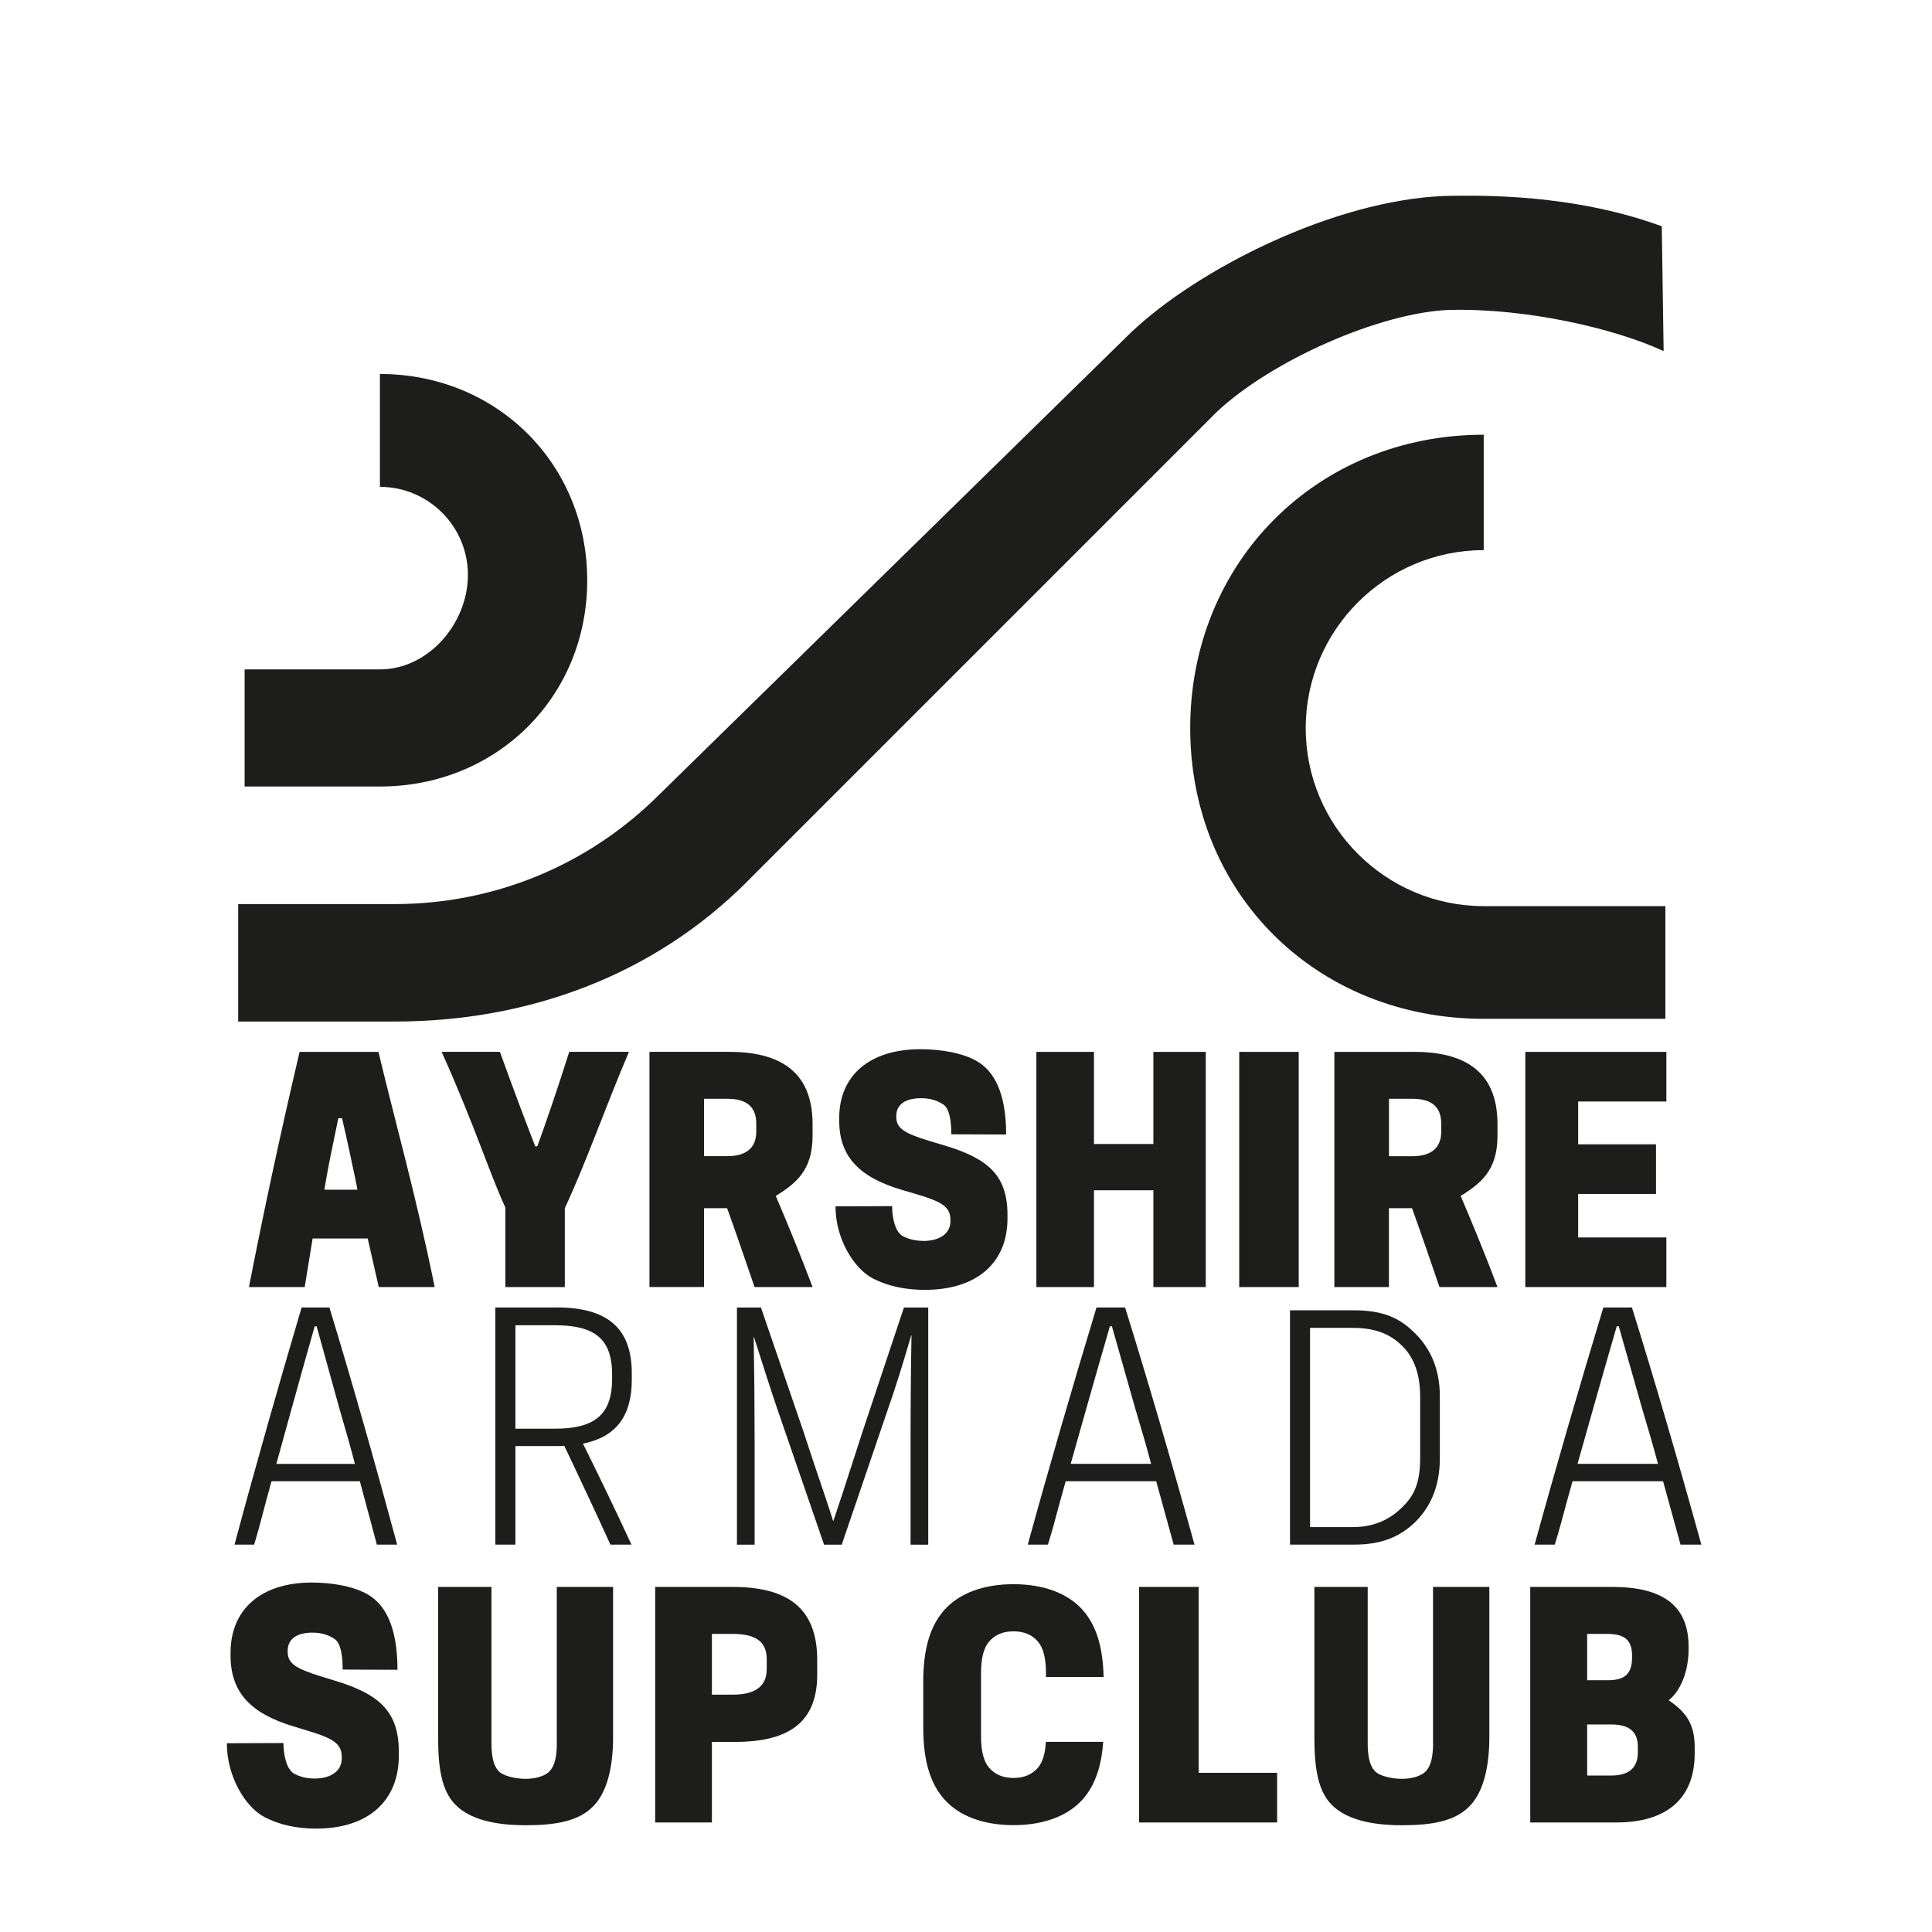
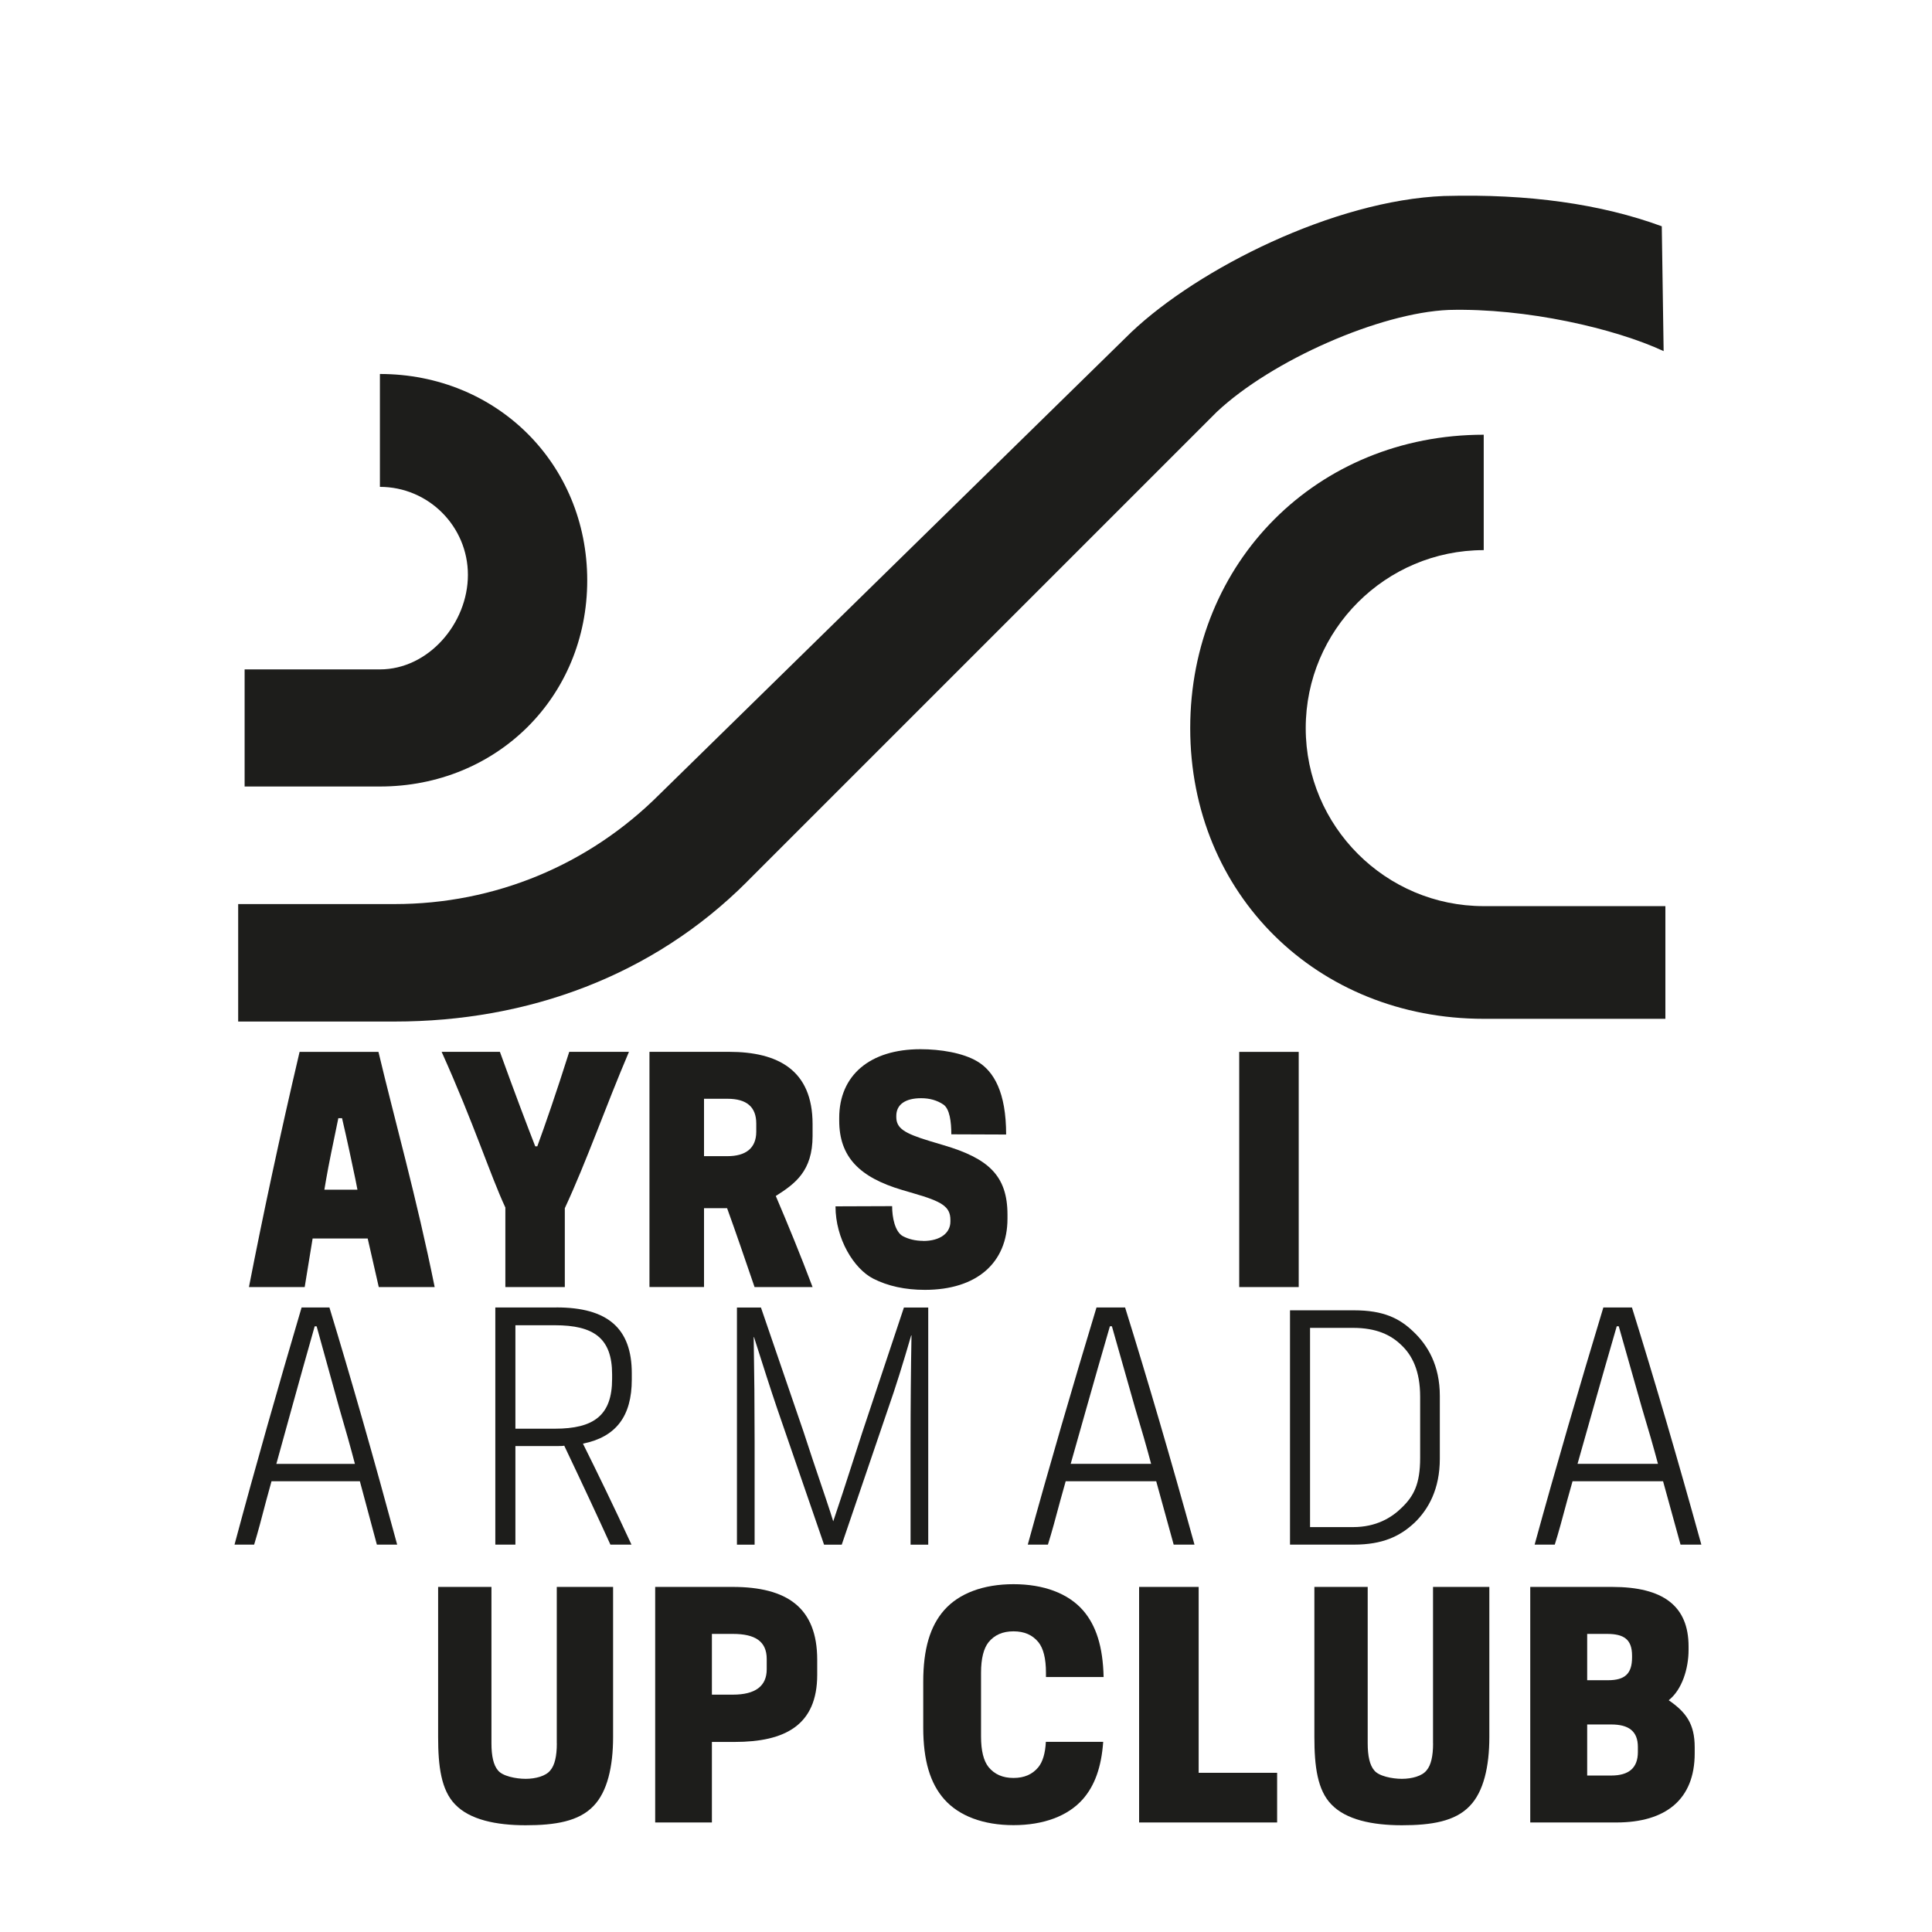
<svg xmlns="http://www.w3.org/2000/svg" viewBox="0 0 375 375" id="Layer_1">
  <defs>
    <style>.cls-1{fill:#1d1d1b;}</style>
  </defs>
  <path d="M51.68,291.23l1.02-3.72h17.15l3.3,12.3h3.94c-4.51-16.7-8.89-32.04-13.15-46.03h-5.4c-4.51,15.28-8.89,30.62-13.02,46.03h3.81c.7-2.3,1.46-5.14,2.35-8.58ZM56.63,273.32l2.16-7.77c1.53-5.41,2.29-8.11,2.29-8.11h.38l4.38,15.82c1.21,4.12,2.22,7.71,3.05,10.88h-15.25l2.99-10.82Z" class="cls-1" />
  <path d="M108.03,253.78h-11.89v46.03h3.9v-19.13h7.92c.71,0,1.23,0,1.56-.07,3.57,7.5,6.56,13.92,8.96,19.2h4.09c-3.44-7.44-6.63-13.99-9.42-19.6,6.43-1.29,9.48-5.34,9.48-12.44v-1.22c0-8.72-4.68-12.78-14.62-12.78ZM118.81,267.64c0,7.1-3.57,9.67-11.11,9.67h-7.66v-20.08h7.66c7.54,0,11.11,2.5,11.11,9.53v.88Z" class="cls-1" />
  <path d="M176.74,299.82h3.43v-46.03h-4.72l-8.09,24.27-2.14,6.62c-1.04,3.24-2.21,6.83-3.49,10.61-.55-1.83-1.9-5.81-3.98-11.96l-1.78-5.41-8.27-24.13h-4.66v46.03h3.43v-19.94c0-6.69-.06-13.45-.18-20.35h.06c1.78,5.61,3.25,10.21,4.47,13.79l9.13,26.5h3.43l9.01-26.43c1.41-3.99,2.88-8.72,4.47-14.19h.06c-.12,6.69-.18,13.65-.18,20.89v19.74Z" class="cls-1" />
  <path d="M212.83,253.78c-4.62,15.28-9.11,30.62-13.34,46.03h3.91c.72-2.3,1.5-5.14,2.41-8.58l1.04-3.72h17.57l3.39,12.3h4.04c-4.62-16.7-9.11-32.04-13.47-46.03h-5.53ZM223.44,284.13h-15.62l3.06-10.82,2.21-7.77c1.56-5.41,2.34-8.11,2.34-8.11h.39l4.49,15.82c1.24,4.12,2.28,7.71,3.12,10.88Z" class="cls-1" />
  <path d="M311.21,253.78c-4.62,15.28-9.11,30.62-13.34,46.03h3.91c.72-2.3,1.5-5.14,2.41-8.58l1.04-3.72h17.57l3.39,12.3h4.04c-4.62-16.7-9.11-32.04-13.47-46.03h-5.53ZM321.82,284.13h-15.62l3.06-10.82,2.21-7.77c1.56-5.41,2.34-8.11,2.34-8.11h.39l4.49,15.82c1.24,4.12,2.28,7.71,3.12,10.88Z" class="cls-1" />
  <path d="M274.51,295.61c2.78-2.67,4.96-6.61,4.96-12.49v-12.16c0-5.94-2.34-9.87-5.19-12.54-2.66-2.54-5.76-4.09-11.46-4.09h-12.43v45.48h12.43c5.5,0,8.9-1.6,11.69-4.21ZM254.28,296.41v-38.67h8.35c4.53,0,7.33,1.37,9.34,3.31,2.14,2,3.68,5.04,3.68,10.05v11.89c0,5.08-1.26,7.41-3.53,9.61-2.01,2-5.02,3.81-9.49,3.81h-8.35Z" class="cls-1" />
  <path d="M108.08,338.4c0,2.44-.4,4.23-1.26,5.22-.86,1.12-2.88,1.65-4.79,1.65s-4.52-.53-5.38-1.65c-.86-.99-1.26-2.78-1.26-5.22v-30.38h-10.35v29.14c0,5.68.59,10.3,3.3,13.08,2.84,2.97,7.94,4.04,13.68,4.04s10.33-.75,13.17-3.73c2.71-2.78,3.81-7.7,3.81-13.39v-29.14h-10.93v30.38Z" class="cls-1" />
  <path d="M278.16,338.4c0,2.44-.4,4.23-1.26,5.22-.86,1.12-2.88,1.65-4.79,1.65s-4.52-.53-5.38-1.65c-.86-.99-1.26-2.78-1.26-5.22v-30.38h-10.35v29.14c0,5.68.59,10.3,3.3,13.08,2.84,2.97,7.94,4.04,13.68,4.04s10.33-.75,13.17-3.73c2.71-2.78,3.81-7.7,3.81-13.39v-29.14h-10.93v30.38Z" class="cls-1" />
  <path d="M142.21,308.02h-15.04v45.72h11.01v-15.63h4.4c9.82,0,16.04-3.27,16.04-13.04v-2.91c0-10.11-5.85-14.14-16.42-14.14ZM148.82,324c0,3.28-2.21,4.93-6.57,4.93h-4.07v-11.79h4.07c4.28,0,6.57,1.41,6.57,4.87v1.99Z" class="cls-1" />
  <polygon points="232.66 308.02 221.1 308.02 221.1 353.74 247.89 353.74 247.89 344.1 232.66 344.1 232.66 308.02" class="cls-1" />
  <path d="M323.9,330.01c2.59-2.05,3.85-6.14,3.85-9.77v-.66c0-7.86-4.92-11.56-14.83-11.56h-15.9v45.72h16.72c9.53,0,15.2-4.43,15.2-13.41v-1.19c0-4.56-1.7-6.82-5.05-9.13ZM308.07,317.14h3.85c3.28,0,4.86,1.06,4.86,4.23v.33c0,3.17-1.39,4.43-4.67,4.43h-4.04v-8.99ZM317.91,340.07c0,3.04-1.7,4.56-5.17,4.56h-4.67v-9.91h4.67c3.34,0,5.17,1.26,5.17,4.36v.99Z" class="cls-1" />
-   <path d="M64.95,326.2l-2.64-.81c-5.01-1.55-6.47-2.56-6.47-4.79v-.2c0-2.23,1.72-3.51,4.82-3.51,1.65,0,3.1.41,4.35,1.28,1.19.88,1.5,3.38,1.5,5.89l10.64.04c0-8.34-2.37-12.56-5.61-14.52-2.77-1.69-7.13-2.41-11.02-2.41-9.83,0-15.77,5.19-15.77,13.62v.54c0,7.22,3.96,11.26,12.21,13.76l2.24.68c5.48,1.62,7.13,2.63,7.13,5.26v.34c0,2.23-1.91,3.84-5.28,3.84-1.52,0-2.84-.34-3.96-.94-1.52-.88-2.07-3.71-2.07-5.95l-10.99.04c0,6.44,3.56,12.38,7.32,14.34,2.84,1.48,6.2,2.23,10.03,2.23,10.03,0,16.03-5.33,16.03-14.16v-.74c0-7.76-3.7-11.2-12.47-13.83Z" class="cls-1" />
  <path d="M58.15,204.17c-3.89,16.56-7.13,31.8-9.83,45.65h10.82l1.54-9.43h10.69l2.15,9.43h10.85c-3.5-17.35-7.81-32.59-10.91-45.65h-15.3ZM62.96,230.92l.33-1.94c.5-2.91,1.33-6.89,2.38-11.94h.72c1.05,4.49,1.88,8.47,2.6,11.89l.39,1.99h-6.42Z" class="cls-1" />
  <path d="M109.63,249.82v-15.31c4.29-9.24,7.76-19.33,12.45-30.35h-11.59c-2.57,8.11-4.68,14.18-6.2,18.34h-.4c-1.52-3.89-3.83-9.96-6.86-18.34h-11.31c6.27,13.92,9.47,24.01,12.37,30.22v15.44h11.55Z" class="cls-1" />
  <path d="M136.65,234.51h4.48c1.7,4.68,3.45,9.83,5.33,15.31h11.26c-2.36-6.27-4.78-12.14-7.14-17.68,3.75-2.38,7.14-4.83,7.14-11.65v-2.31c0-10.53-6.78-14.02-16.22-14.02h-15.44v45.65h10.59v-15.31ZM136.65,213.27h4.55c3.72,0,5.59,1.58,5.59,4.81v1.58c0,3.23-2.07,4.75-5.59,4.75h-4.55v-11.15Z" class="cls-1" />
-   <path d="M274.44,204.17h-15.44v45.65h10.59v-15.31h4.48c1.7,4.68,3.45,9.83,5.33,15.31h11.26c-2.36-6.27-4.78-12.14-7.14-17.68,3.75-2.38,7.14-4.83,7.14-11.65v-2.31c0-10.53-6.78-14.02-16.22-14.02ZM279.74,219.67c0,3.23-2.07,4.75-5.59,4.75h-4.55v-11.15h4.55c3.72,0,5.59,1.58,5.59,4.81v1.58Z" class="cls-1" />
  <path d="M179.19,240.85c-1.52,0-2.84-.33-3.96-.92-1.52-.86-2.07-3.62-2.07-5.82l-10.99.04c0,6.3,3.56,12.11,7.32,14.03,2.84,1.45,6.2,2.18,10.03,2.18,10.03,0,16.03-5.21,16.03-13.85v-.73c0-7.59-3.7-10.95-12.47-13.52l-2.64-.79c-5.01-1.52-6.47-2.51-6.47-4.68v-.2c0-2.18,1.72-3.43,4.82-3.43,1.65,0,3.1.4,4.35,1.25,1.19.86,1.51,3.31,1.51,5.76l10.64.04c0-8.16-2.37-12.29-5.61-14.2-2.77-1.65-7.13-2.36-11.02-2.36-9.83,0-15.77,5.08-15.77,13.33v.53c0,7.06,3.96,11.02,12.21,13.46l2.24.66c5.48,1.58,7.13,2.57,7.13,5.15v.33c0,2.18-1.91,3.76-5.28,3.76Z" class="cls-1" />
-   <polygon points="234.04 204.17 223.87 204.17 223.87 222.05 212.34 222.05 212.34 204.17 201.16 204.17 201.16 249.82 212.34 249.82 212.34 231.03 223.87 231.03 223.87 249.82 234.04 249.82 234.04 204.17" class="cls-1" />
  <rect height="45.65" width="11.55" y="204.17" x="240.53" class="cls-1" />
-   <polygon points="323.44 240.19 306.32 240.19 306.32 231.74 321.43 231.74 321.43 222.11 306.32 222.11 306.32 213.8 323.44 213.8 323.44 204.17 296.06 204.17 296.06 249.82 323.44 249.82 323.44 240.19" class="cls-1" />
  <path d="M214.21,325.52c-.13-5.9-1.45-10.06-4.05-13.01-2.87-3.24-7.58-5.02-13.44-5.02s-10.57,1.78-13.44,5.02c-2.74,3.11-4.08,7.53-4.08,13.94v8.85c0,6.41,1.34,10.84,4.08,13.94,2.87,3.24,7.58,5.02,13.44,5.02s10.57-1.78,13.44-5.02c2.32-2.63,3.62-6.22,3.97-11.15h-11.13c-.11,2.22-.61,3.86-1.44,4.9-1.15,1.41-2.74,2.11-4.84,2.11s-3.69-.71-4.84-2.11c-.96-1.2-1.46-3.17-1.46-5.92v-12.4c0-2.75.51-4.72,1.46-5.92,1.15-1.41,2.74-2.11,4.84-2.11s3.69.7,4.84,2.11c.96,1.2,1.46,3.17,1.46,5.92v.84h11.18Z" class="cls-1" />
  <path d="M323.25,197.75v-21.87h-35.26c-19.05,0-34.55-15.5-34.55-34.55s15.5-34.55,34.55-34.55v-22.4c-32.28,0-56.97,24.66-56.97,56.95s24.69,56.42,56.97,56.42h35.26Z" class="cls-1" />
  <path d="M113.98,112.65c0-22.65-17.59-40.06-40.24-40.06v21.91c9.42,0,17.08,7.66,17.08,17.08s-7.66,18.35-17.08,18.35h-26.26v22.73h26.26c22.65,0,40.24-17.36,40.24-40.01Z" class="cls-1" />
  <path d="M144.98,171.15l91.22-91.22c10.66-10,31.61-19.22,44.99-19.77,15.04-.4,32.24,3.59,41.72,7.99l-.36-24.23c-11.83-4.34-25.95-6.32-42.09-5.88h-.15c-21.41.85-47.69,14.1-60.72,26.43l-91.58,89.71c-13.73,13.73-31.99,21.3-51.41,21.3h-30.37v22.8h30.37c25.83,0,50.12-8.85,68.38-27.12Z" class="cls-1" />
</svg>